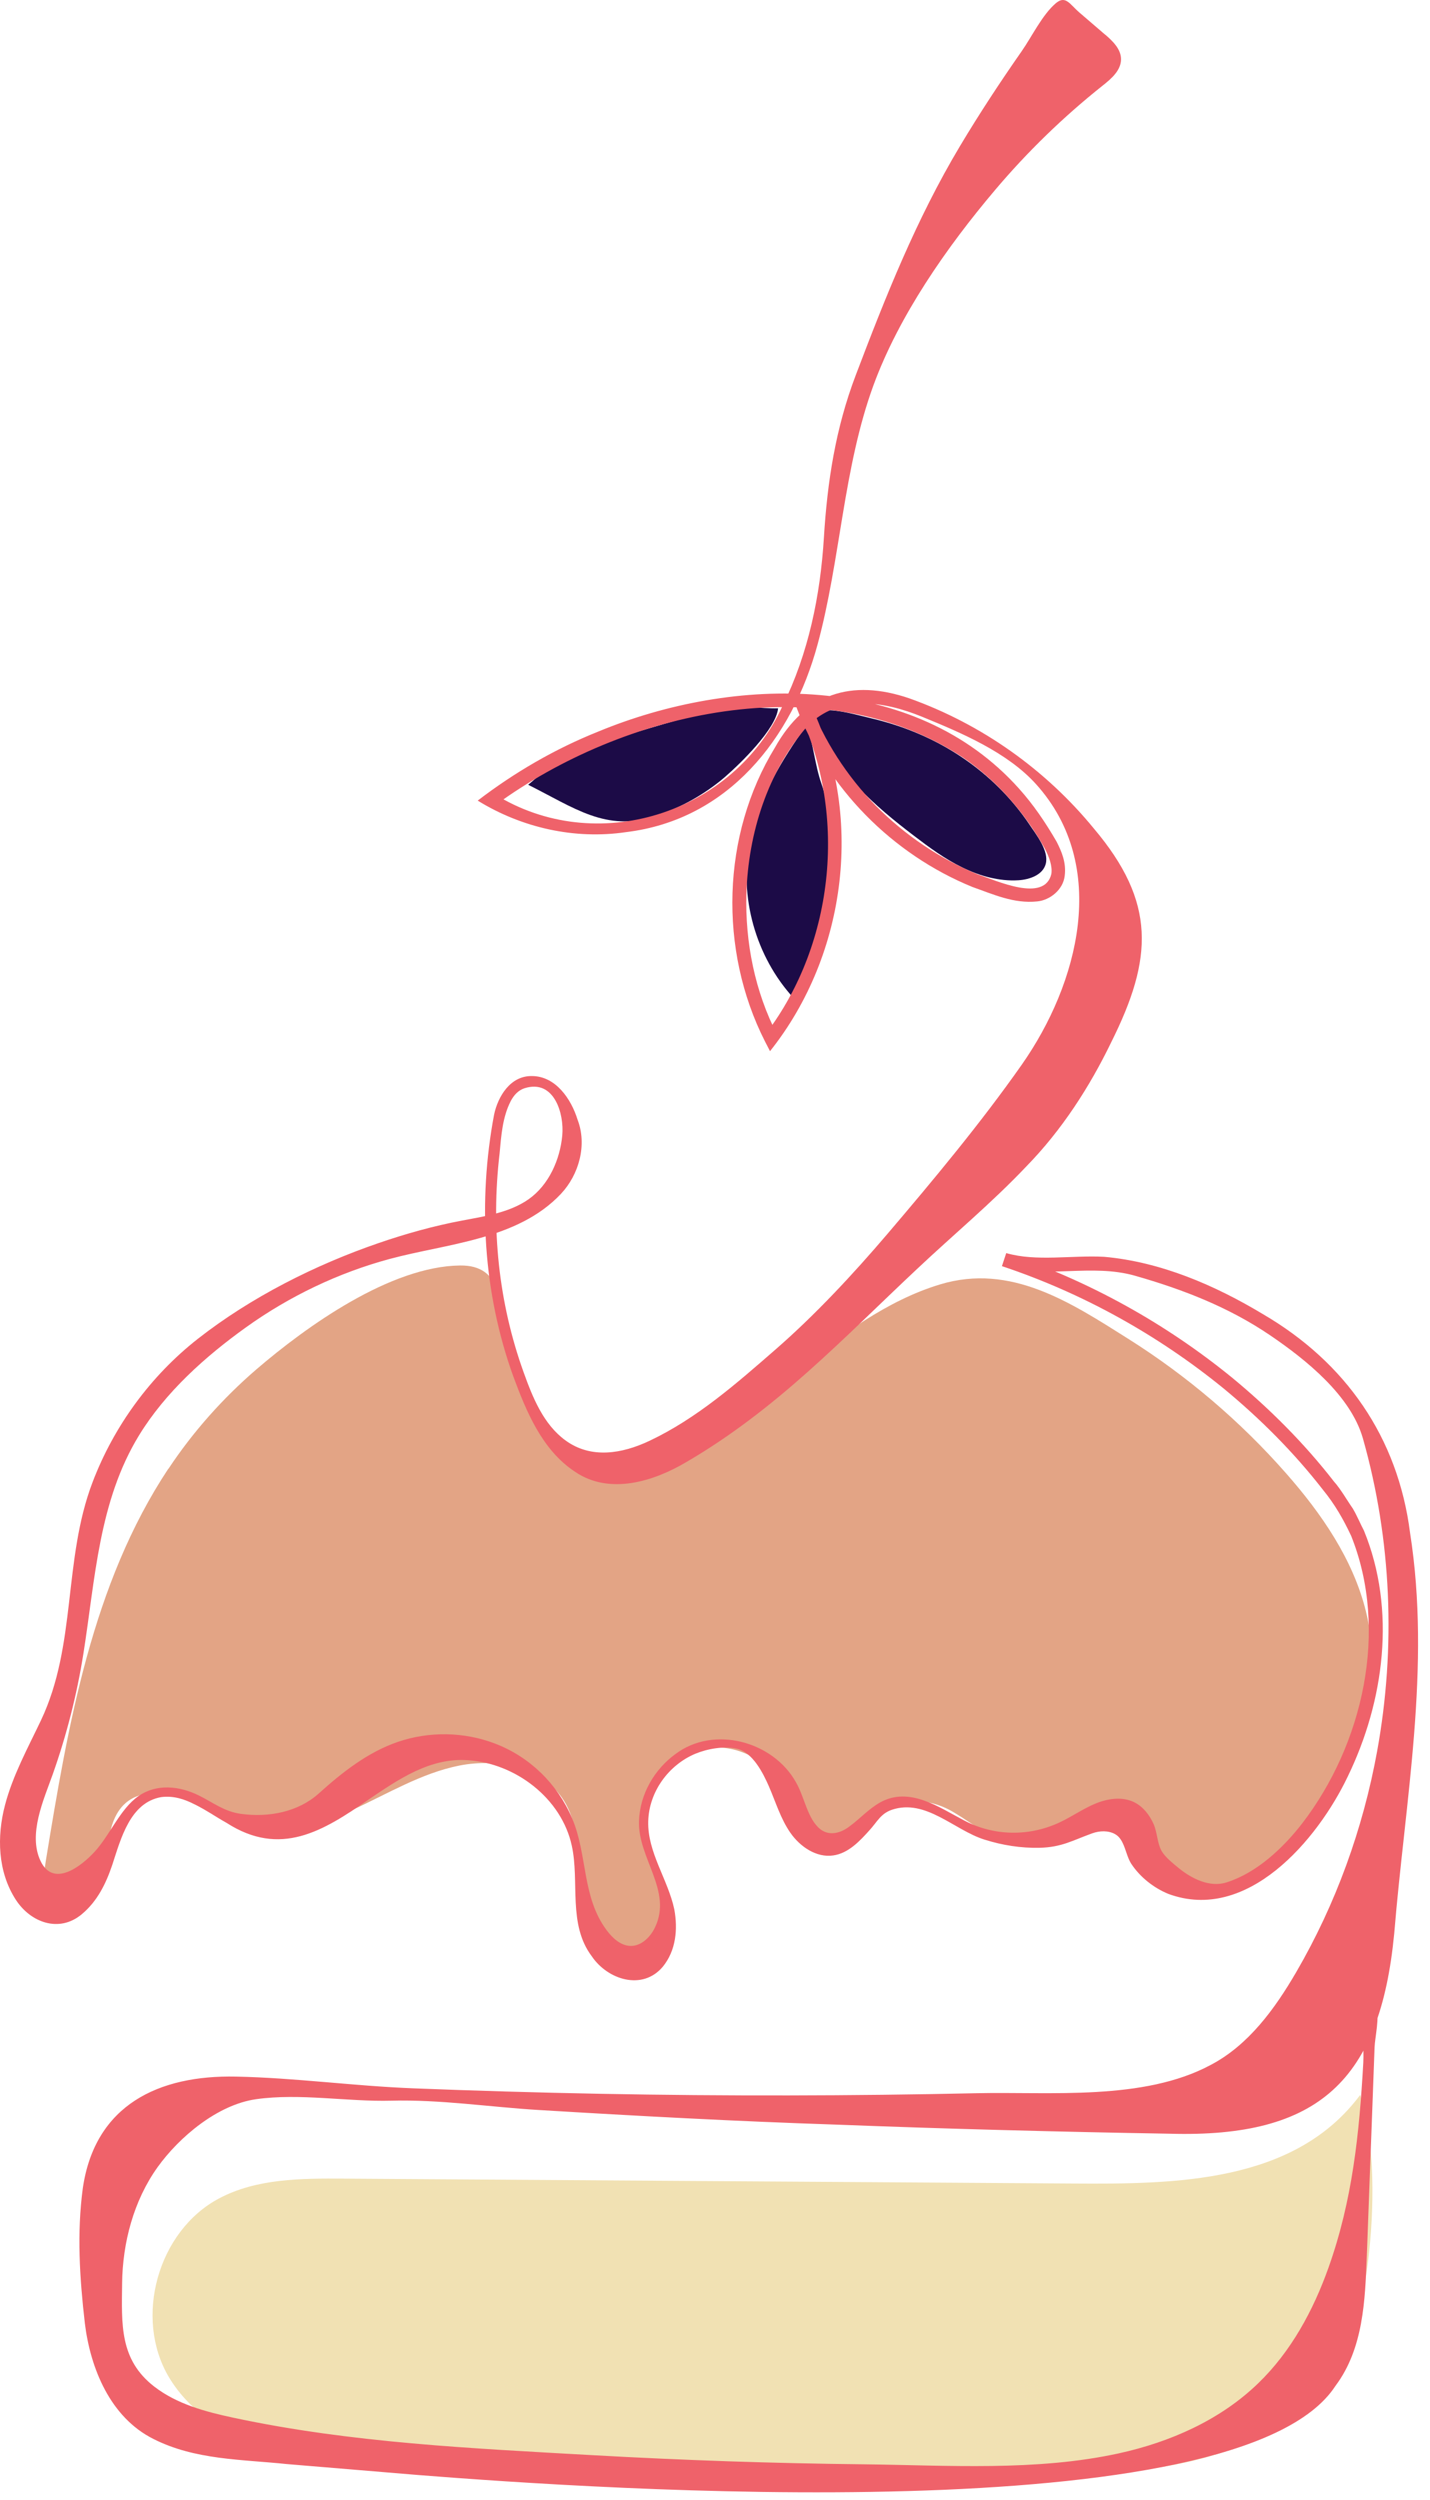
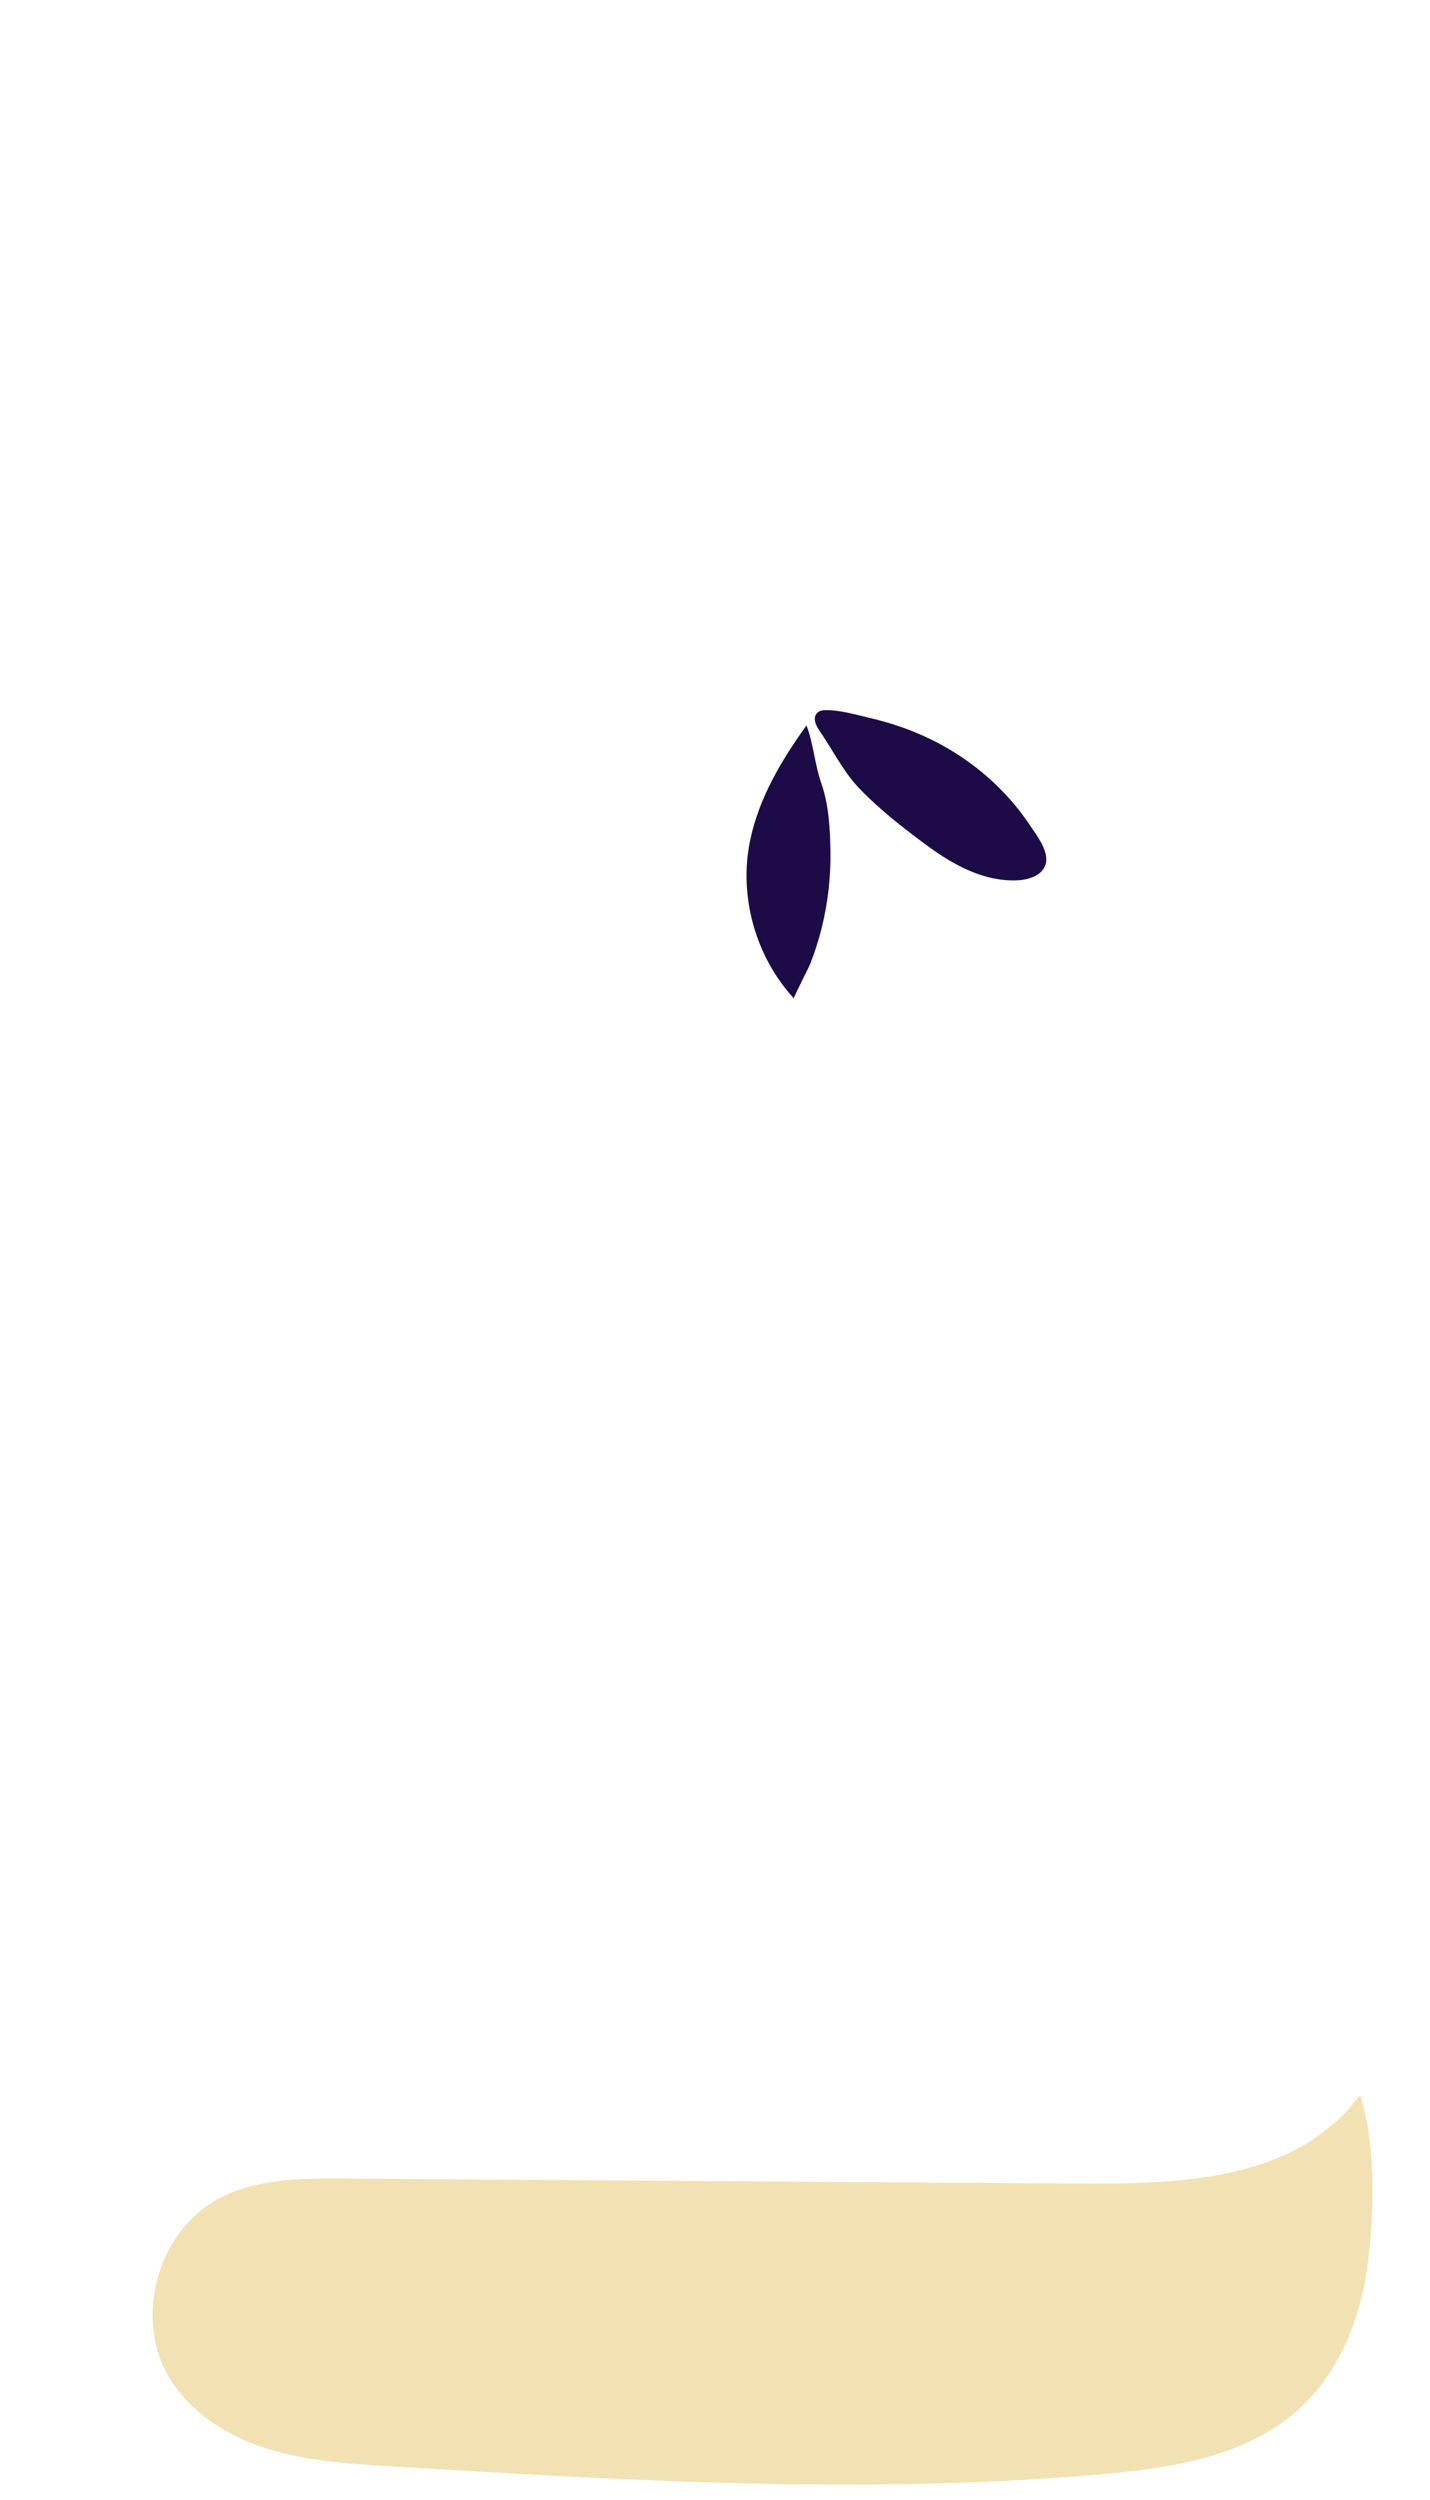
<svg xmlns="http://www.w3.org/2000/svg" width="111" height="194" viewBox="0 0 111 194" fill="none">
-   <path d="M13.069 113.959C7.139 122.903 5.281 133.843 3.55 144.43C3.362 145.591 3.255 146.993 4.178 147.727C5.154 148.508 6.712 147.914 7.407 146.873C8.102 145.831 8.196 144.523 8.356 143.282C8.516 142.04 8.811 140.712 9.76 139.897C10.957 138.869 12.781 139.016 14.245 139.61C15.709 140.204 17.006 141.166 18.497 141.66C21.372 142.614 24.534 141.72 27.294 140.465C30.055 139.21 32.696 137.581 35.67 136.994C38.645 136.406 42.168 137.147 43.773 139.717C44.775 141.319 44.855 143.315 44.936 145.204C45.016 147.093 45.163 149.095 46.259 150.637C47.356 152.179 49.762 152.947 51.186 151.699C52.423 150.624 52.349 148.662 51.754 147.14C51.159 145.618 50.157 144.249 49.802 142.654C49.308 140.438 50.25 137.968 52.102 136.647C53.954 135.325 56.594 135.225 58.539 136.406C59.582 137.041 61.274 138.355 61.902 139.41C62.624 140.612 62.35 142 64.088 142.494C65.926 143.021 67.197 140.738 68.854 140.091C70.505 139.45 72.444 139.684 73.955 140.578C76.001 141.786 76.234 142.414 78.795 142.541C81.85 142.694 85.025 142.514 87.779 141.052C87.371 144.249 90.868 146.933 94.083 146.679C97.299 146.425 99.986 144.083 101.871 141.466C103.529 139.156 104.177 136.66 105.294 134.117C106.557 131.233 106.778 128.043 106.016 124.992C105.013 120.974 102.58 117.45 99.846 114.339C96.289 110.288 92.138 106.757 87.572 103.88C83.113 101.07 78.474 97.999 72.972 99.661C68.821 100.916 65.285 103.619 61.849 106.263C60.124 107.591 58.399 108.919 56.674 110.248C55.277 111.329 53.519 113.298 51.875 113.925C49.328 114.893 45.33 113.411 43.331 111.789C40.898 109.807 39.661 106.777 39.227 103.746C38.859 101.216 39.02 98.153 35.711 98.193C30.302 98.259 23.811 102.898 19.907 106.249C17.294 108.499 14.974 111.102 13.069 113.979V113.959Z" fill="#E3A485" />
  <path d="M83.294 169.427C64.416 169.301 45.531 169.174 26.653 169.047C23.357 169.027 19.901 169.04 16.993 170.589C12.247 173.112 10.362 179.86 13.123 184.473C14.78 187.236 17.709 189.058 20.79 190.019C23.872 190.981 27.128 191.181 30.35 191.374C48.666 192.476 67.063 193.584 85.346 192.002C90.875 191.521 96.764 190.634 100.855 186.896C104.051 183.985 105.695 179.68 106.203 175.388C106.671 171.463 106.778 166.31 105.581 162.552C100.494 169.394 91.242 169.481 83.281 169.427H83.294Z" fill="#F1E1B3" />
-   <path d="M55.952 54.966C54.074 55.407 49.013 56.902 47.168 57.476C43.478 58.631 43.832 58.51 40.998 60.893C44.568 62.676 47.055 64.578 50.845 63.336C52.804 62.696 54.756 61.608 56.306 60.259C57.49 59.225 60.244 56.561 60.398 54.959C59.127 55.006 57.209 54.666 55.946 54.959L55.952 54.966Z" fill="#1C0B47" />
  <path d="M62.597 56.294C60.651 58.998 58.893 61.948 58.218 65.252C57.336 69.551 58.646 74.236 61.621 77.467C61.574 77.414 62.777 75.084 62.877 74.824C63.238 73.916 63.533 72.988 63.773 72.04C64.254 70.105 64.489 68.109 64.462 66.12C64.442 64.398 64.335 62.435 63.76 60.8C63.245 59.338 63.158 57.763 62.603 56.288L62.597 56.294Z" fill="#1C0B47" />
  <path d="M79.917 63.99C79.242 62.989 78.473 62.055 77.618 61.194C75.826 59.398 73.694 57.963 71.361 56.962C70.171 56.448 68.934 56.047 67.671 55.747C66.554 55.487 65.137 55.059 63.987 55.106C63.746 55.113 63.492 55.206 63.359 55.407C63.085 55.8 63.359 56.328 63.626 56.721C64.515 58.01 65.331 59.605 66.36 60.8C66.434 60.886 66.507 60.967 66.588 61.053C67.904 62.455 69.395 63.67 70.919 64.831C72.116 65.746 73.339 66.647 74.696 67.308C76.047 67.969 77.551 68.396 79.055 68.302C79.937 68.249 80.954 67.882 81.174 67.027C81.435 66.026 80.439 64.771 79.911 63.984L79.917 63.99Z" fill="#1C0B47" />
-   <path d="M85.8 2.695C86.395 3.209 87.017 3.823 87.017 4.597C87.017 5.459 86.269 6.106 85.593 6.64C82.545 9.063 79.737 11.786 77.224 14.763C73.507 19.155 69.77 24.502 67.791 29.922C65.458 36.31 65.245 43.439 63.466 49.993C61.481 57.329 56.501 63.623 48.572 64.571C44.615 65.152 40.51 64.238 37.081 62.122C39.942 59.932 43.091 58.103 46.433 56.768C56.955 52.41 70.953 52.096 79.089 61.181C80.219 62.435 81.154 63.824 82.004 65.286C82.398 66.053 82.779 66.921 82.645 67.962C82.525 69.023 81.516 69.851 80.506 69.945C78.695 70.132 77.11 69.397 75.479 68.823C69.255 66.28 64.168 61.141 61.809 54.839L62.791 54.412C67.11 63.09 65.793 74.01 59.77 81.566L59.368 80.785C55.785 73.709 55.999 64.798 60.151 58.01C62.497 53.818 66.073 52.643 70.599 54.192C76.188 56.188 81.154 59.705 84.905 64.284C89.758 70.025 89.491 74.383 86.269 80.845C84.57 84.362 82.398 87.713 79.664 90.51C76.97 93.353 73.975 95.83 71.167 98.48C68.346 101.123 65.606 103.866 62.691 106.456C59.783 109.046 56.694 111.456 53.299 113.432C50.758 114.947 47.316 116.028 44.635 114.199C42.068 112.51 40.845 109.5 39.835 106.777C37.502 100.309 37.088 93.213 38.351 86.492C38.652 85.07 39.615 83.475 41.273 83.495C43.144 83.488 44.347 85.304 44.829 86.872C45.584 88.821 44.956 91.137 43.532 92.646C40.163 96.21 34.708 96.484 30.249 97.686C26.265 98.76 22.461 100.582 19.105 102.985C15.937 105.255 12.855 108.012 10.803 111.356C7.654 116.489 7.393 122.536 6.471 128.33C5.963 131.514 5.167 134.644 4.091 137.681C3.396 139.644 2.159 142.327 3.149 144.403C4.138 146.479 6.27 144.85 7.34 143.689C8.53 142.401 9.325 140.358 10.743 139.37C12.16 138.382 13.925 138.576 15.422 139.31C16.558 139.871 17.394 140.565 18.711 140.745C20.857 141.039 23.143 140.598 24.734 139.17C26.559 137.528 28.531 135.966 30.884 135.158C33.304 134.331 36.018 134.371 38.411 135.285C41.119 136.313 43.265 138.416 44.401 141.072C45.624 143.936 45.15 147.167 47.088 149.77C47.55 150.39 48.191 150.985 48.967 150.991C49.789 150.991 50.471 150.317 50.832 149.576C52.229 146.713 49.495 144.189 49.602 141.293C49.669 139.223 50.792 137.288 52.443 136.093C55.418 133.863 59.997 135.112 61.775 138.276C62.464 139.45 62.671 141.166 63.707 141.96C64.429 142.487 65.305 142.22 65.98 141.686C66.722 141.146 67.384 140.398 68.293 139.871C70.579 138.583 72.865 140.225 74.871 141.273C77.17 142.474 79.884 142.514 82.251 141.406C83.193 140.965 84.049 140.358 85.005 139.958C85.961 139.557 87.084 139.384 88.02 139.831C88.722 140.171 89.23 140.825 89.544 141.533C89.832 142.18 89.825 143.021 90.166 143.622C90.44 144.103 91.055 144.59 91.476 144.937C92.479 145.758 93.896 146.486 95.22 146.058C97.566 145.311 99.612 143.382 101.082 141.48C105.802 135.345 107.814 126.488 104.879 119.172C104.264 117.864 103.609 116.722 102.687 115.594C100.427 112.684 97.8 110.061 94.959 107.718C89.872 103.579 84.042 100.342 77.819 98.26L77.772 98.246L78.106 97.232C80.433 97.906 83.207 97.385 85.7 97.519C90.099 97.912 94.297 99.721 98.047 101.977C104.458 105.722 108.509 111.536 109.452 118.938C111.089 129.358 109.071 139.684 108.222 150.037C107.125 161.417 102.372 165.896 90.801 165.562C82.197 165.416 73.454 165.189 64.87 164.855C57.169 164.601 49.475 164.187 41.781 163.72C38.037 163.493 34.14 162.899 30.396 162.999C26.953 163.093 23.277 162.399 19.867 162.886C16.886 163.313 13.918 165.809 12.227 168.166C10.375 170.756 9.513 174.02 9.479 177.177C9.446 180.334 9.259 183.091 11.986 185.193C13.737 186.542 15.943 187.136 18.103 187.596C27.261 189.559 36.693 189.979 46.019 190.507C53.018 190.9 60.024 191.141 67.036 191.214C73.561 191.288 80.426 191.768 86.837 190.366C90.834 189.492 94.718 187.777 97.659 184.933C100.2 182.483 101.931 179.293 103.114 175.975C104.986 170.729 105.514 165.542 105.822 160.042C105.882 158.934 105.675 157.319 106.036 156.278C106.189 155.824 106.363 154.883 106.811 155.79C107.119 156.411 106.718 158.147 106.698 158.848C106.651 160.189 106.597 161.524 106.55 162.866C106.397 166.924 106.25 170.976 106.096 175.034C105.962 178.478 105.835 182.23 103.663 185.127C96.222 196.587 46.253 193.13 32.575 192.055L22.241 191.194C18.764 190.827 15.141 190.887 11.906 189.245C8.557 187.57 7.012 183.765 6.585 180.261C6.183 176.75 5.956 173.292 6.431 169.768C7.38 163.326 12.313 161.004 18.317 161.13C22.896 161.224 27.455 161.858 32.021 162.038C36.88 162.232 41.747 162.372 46.614 162.465C56.347 162.652 66.08 162.632 75.813 162.419C81.529 162.292 88.769 163.026 93.983 160.223C96.911 158.687 98.95 155.884 100.614 153.027C103.696 147.734 105.802 141.893 106.898 135.873C108.355 127.843 108.021 119.479 105.795 111.623C104.852 108.292 101.383 105.508 98.595 103.613C95.38 101.43 91.837 100.055 88.12 98.994C84.718 98.019 81.201 99.248 77.785 98.253L78.12 97.238C84.49 99.368 90.447 102.665 95.647 106.904C98.542 109.293 101.236 111.983 103.542 114.953C104.07 115.541 104.552 116.402 105.006 117.049C105.327 117.59 105.581 118.211 105.875 118.772C108.389 124.906 107.453 132.008 104.612 137.855C102.259 142.781 96.804 149.216 90.687 146.953C89.551 146.486 88.501 145.658 87.819 144.63C87.351 143.922 87.318 142.748 86.563 142.321C86.028 142.02 85.359 142.047 84.784 142.254C83.274 142.794 82.425 143.335 80.707 143.375C79.243 143.409 77.812 143.182 76.415 142.741C74.069 142.007 71.856 139.544 69.235 140.425C68.373 140.719 68.106 141.333 67.524 141.98C66.735 142.861 65.853 143.802 64.683 143.969C63.373 144.163 62.103 143.295 61.347 142.207C60.592 141.119 60.211 139.824 59.683 138.609C59.228 137.568 58.426 135.979 57.216 135.692C56.213 135.459 54.91 135.692 53.974 136.079C51.881 136.961 50.377 139.043 50.317 141.319C50.25 143.736 51.848 145.825 52.343 148.161C52.617 149.683 52.483 151.338 51.447 152.607C49.856 154.489 47.162 153.608 45.938 151.799C44.06 149.309 45.003 146.018 44.381 143.202C43.579 139.53 40.009 136.82 36.326 136.58C33.404 136.367 30.958 138.042 28.605 139.637C25.068 142.094 21.759 144.129 17.581 141.439C15.99 140.558 14.386 139.197 12.514 139.444C10.101 139.864 9.386 142.661 8.717 144.697C8.229 146.145 7.561 147.527 6.337 148.542C4.572 150.003 2.366 149.162 1.23 147.413C-0.181 145.237 -0.254 142.507 0.388 140.064C0.989 137.768 2.146 135.659 3.169 133.51C5.97 127.622 4.88 121.054 7.186 115.007C8.844 110.655 11.692 106.757 15.362 103.88C19.473 100.663 24.447 98.153 29.38 96.457C31.492 95.73 33.665 95.122 35.864 94.709C37.582 94.382 39.528 94.101 41.012 93.067C42.603 91.959 43.472 89.976 43.646 88.094C43.799 86.405 43.011 83.708 40.711 84.442C40.236 84.596 39.889 84.97 39.641 85.444C39.006 86.685 38.906 88.107 38.779 89.509C38.104 95.249 38.692 101.07 40.651 106.496C41.339 108.412 42.175 110.508 43.88 111.756C45.878 113.225 48.298 112.797 50.404 111.803C54.087 110.067 57.176 107.344 60.218 104.694C63.259 102.044 66.18 98.914 68.868 95.763C72.478 91.525 76.114 87.166 79.316 82.607C83.715 76.332 86.128 67.195 80.439 60.867C78.213 58.384 74.65 56.875 71.602 55.627C68.553 54.379 65.158 53.871 62.691 56.321C59.589 59.866 58.078 64.665 57.938 69.344C57.831 73.122 58.6 76.953 60.338 80.311L59.435 80.231C64.843 73.135 65.819 62.903 61.849 54.913L62.831 54.486C63.961 57.476 65.739 60.219 67.979 62.516C70.231 64.792 72.939 66.627 75.9 67.849C77.338 68.323 81.068 70.072 81.609 67.815C81.703 67.208 81.435 66.467 81.081 65.806C79.523 63.029 77.371 60.56 74.724 58.764C63.814 51.589 48.385 55.193 38.425 62.495C38.425 62.495 38.378 61.608 38.385 61.614C46.233 66.527 56.908 63.176 60.752 54.759C62.758 50.701 63.68 46.189 63.954 41.697C64.222 37.344 64.864 33.226 66.414 29.141C68.747 22.994 71.121 17.02 74.51 11.346C76.014 8.829 77.625 6.38 79.303 3.977C80.092 2.849 80.914 1.127 81.963 0.245C82.719 -0.389 83.04 0.332 83.795 0.98C84.45 1.547 85.112 2.108 85.767 2.675C85.787 2.688 85.8 2.708 85.821 2.722L85.8 2.695Z" fill="#EF626A" />
</svg>